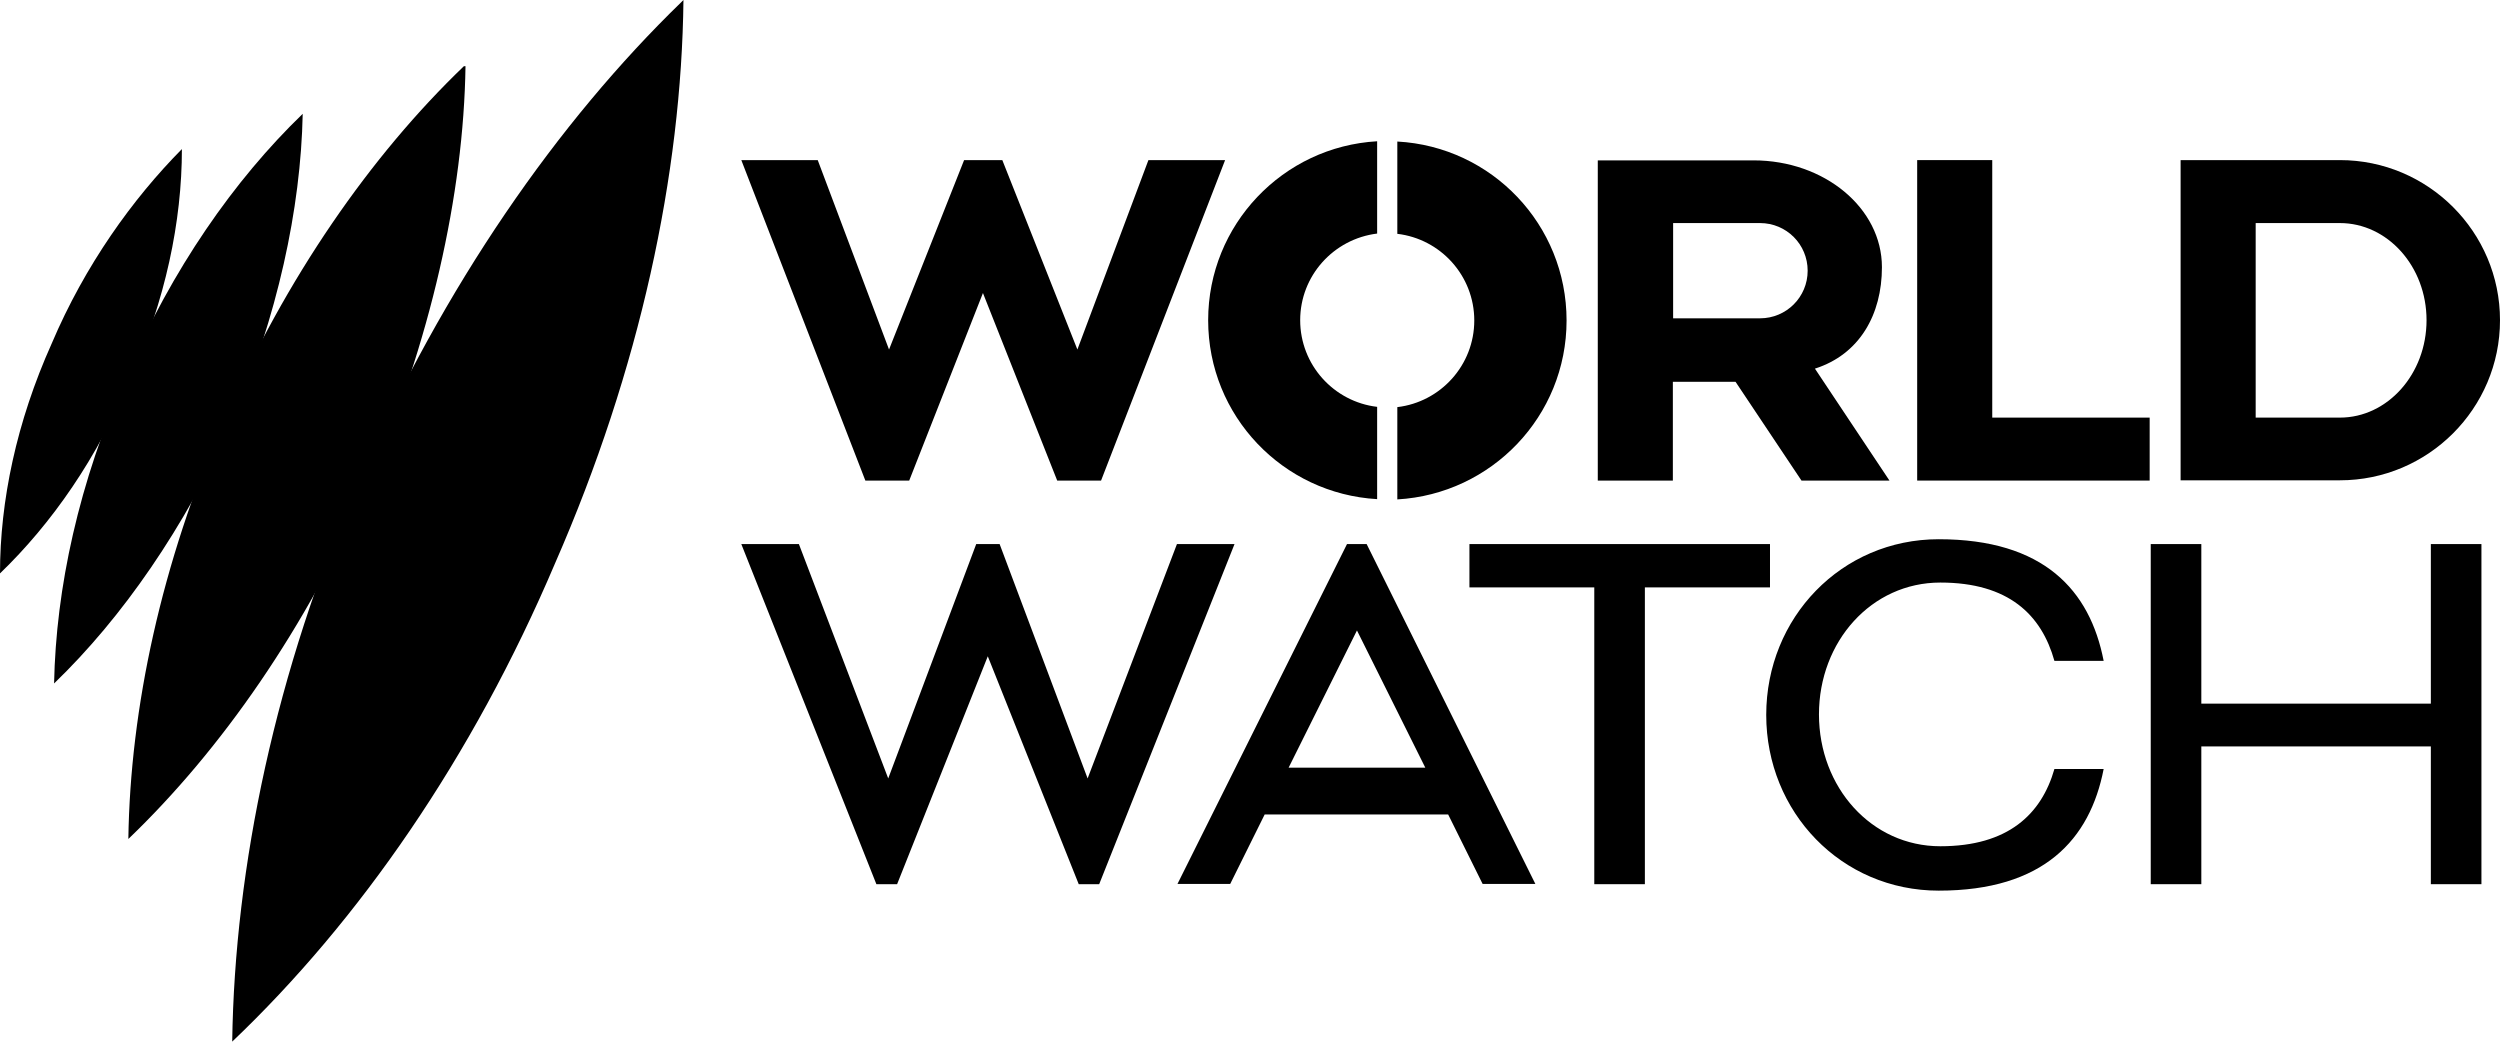
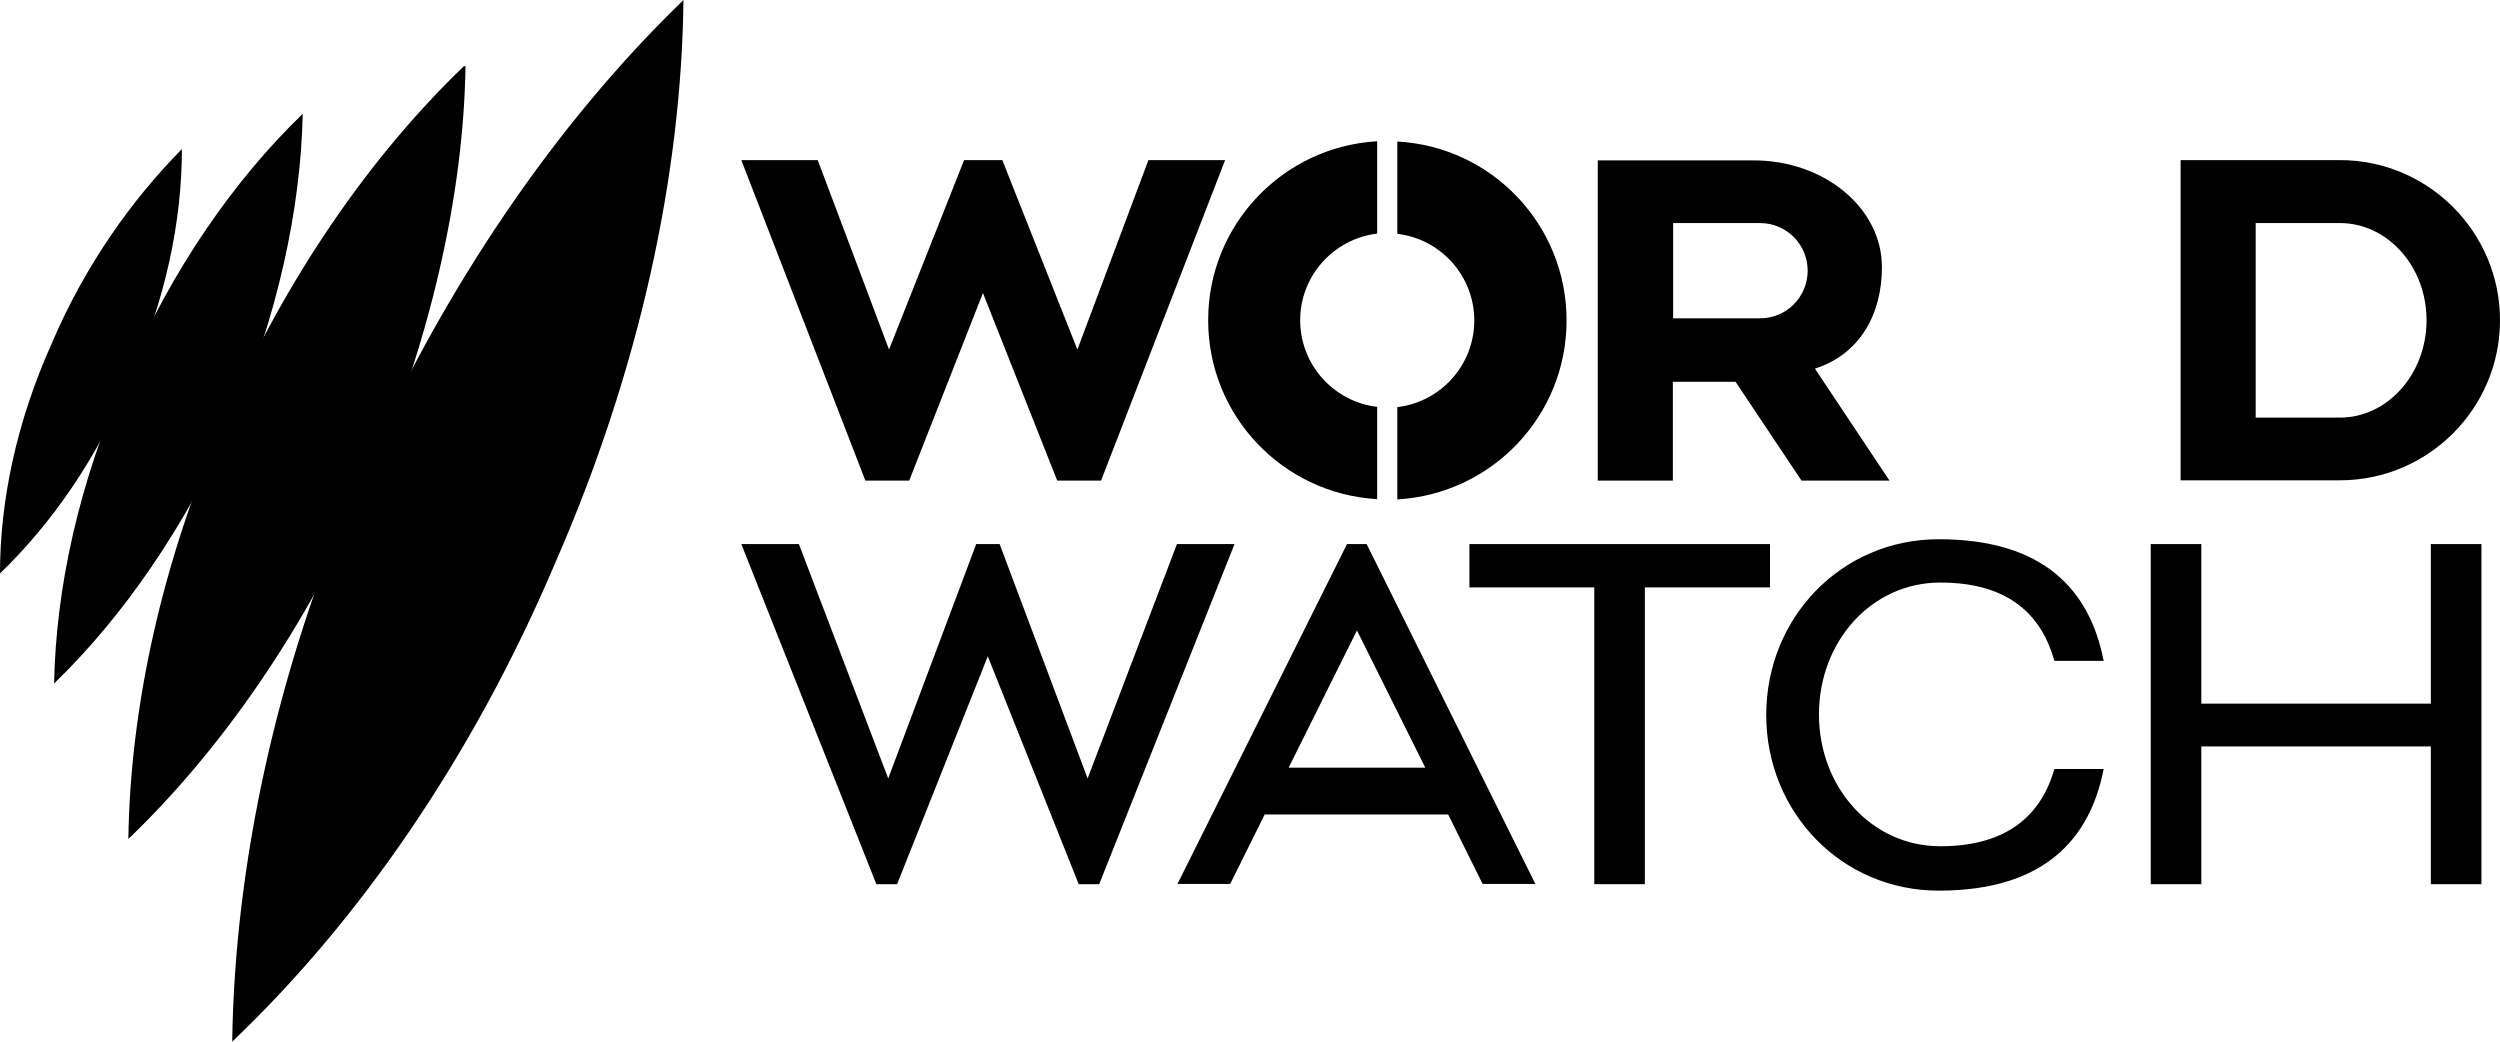
<svg xmlns="http://www.w3.org/2000/svg" version="1.1" id="Layer_1" x="0px" y="0px" viewBox="0 0 929.1 387.1" style="enable-background:new 0 0 929.1 387.1;" xml:space="preserve">
  <g>
    <path d="M19.2,127.7C6.1,156.9,0,186.2,0,213.1c19.2-18.5,36.3-43,48.4-72.3c13.1-29.2,19.2-58.5,19.2-85.4   C49.3,73.9,31.6,98.5,19.2,127.7z" />
    <path d="M47,139.4c-17.8,40-26.2,79.3-26.9,114.6c25.5-24.6,48.4-57.8,66.2-97.1c16.8-39.3,25.5-79.3,26.2-114.6   C87,66.9,63.9,100.1,47,139.4z" />
    <path d="M172.4,24.6c-34.6,33.2-66.2,78.6-89.3,131.7S48.4,263.1,47.7,311.8c34.6-33.2,66.2-78.6,89.3-131.7   c22.9-53.1,35.3-107.8,36-155.5H172.4z" />
    <path d="M253.3,0.7c-46.1,44.7-88.4,105.5-120,177.8c-30.9,70.9-46.1,143.8-47,208.6c47-44.7,89.3-105.5,120-177.8   C237.9,137.1,253.3,64.6,254,0L253.3,0.7z" />
  </g>
  <g>
    <polygon points="426.8,59.5 400.4,129.9 372.5,59.5 358.3,59.5 330.4,129.9 303.9,59.5 275.5,59.5 321.6,178.6 337.9,178.6    365.3,108.9 392.9,178.6 409.2,178.6 455.3,59.5  " />
    <path d="M483.2,119c0,16.6,12.5,30.3,28.6,32.2v34.3c-35-2-62.8-30.9-62.8-66.5c0-35.5,27.8-64.5,62.8-66.5v34.3   C495.6,88.8,483.2,102.5,483.2,119z M519.3,52.6v34.3c16.1,1.9,28.6,15.6,28.6,32.2s-12.5,30.3-28.6,32.2v34.3   c35-2,62.9-30.9,62.9-66.5S554.4,54.5,519.3,52.6z" />
    <path d="M674.5,137c16.6-5.3,24.9-20.1,24.9-37.7c0-22-21.4-39.7-47.7-39.7h-57.9v119h27.9v-36.7h23.3l24.5,36.7h32.7L674.5,137z    M621.8,82.9h32.3c9.8,0,17.7,7.9,17.7,17.7s-7.9,17.7-17.7,17.7h-32.3V82.9z" />
-     <polygon points="740.4,155.2 740.4,59.5 712.5,59.5 712.5,178.6 798.9,178.6 798.9,155.2  " />
    <path d="M869.6,59.5h-59.2v119h59.2c32.8,0,59.5-26.7,59.5-59.5S902.4,59.5,869.6,59.5z M869.6,155.2h-31.3V82.9h31.3   c17.7,0,32.2,16.1,32.2,36.1S887.3,155.2,869.6,155.2z" />
    <polygon points="437.4,202.2 404.2,289.3 371.5,202.2 362.8,202.2 330.1,289.3 296.9,202.2 275.5,202.2 325.7,328.6 333.4,328.6    367.1,243.9 400.9,328.6 408.5,328.6 458.8,202.2  " />
    <path d="M507.9,202.2h-7.3l-63,126.3h19.6l12.8-25.8h68.2l12.8,25.8h19.6L507.9,202.2z M478.9,285.3l25.4-51l25.4,51H478.9z" />
    <polygon points="657.8,202.2 546.1,202.2 546.1,218.3 592.5,218.3 592.5,328.6 611.3,328.6 611.3,218.3 657.8,218.3  " />
    <path d="M721.1,314.5c-25.6,0-45.1-21.9-45.1-49s19.5-49,45.1-49c25.4,0,37.6,12,42.4,29.1h18.3c-5.1-26.3-22.3-45.2-61.3-45.2   c-36.2,0-64.1,29.2-64.1,65.3s27.9,65.3,64.1,65.3c39,0,56.2-19,61.3-45.2h-18.3C758.7,302.5,746.4,314.5,721.1,314.5z" />
    <polygon points="903.4,202.2 903.4,261.5 818.1,261.5 818.1,202.2 799.3,202.2 799.3,328.6 818.1,328.6 818.1,277.4 903.4,277.4    903.4,328.6 922.2,328.6 922.2,202.2  " />
  </g>
</svg>